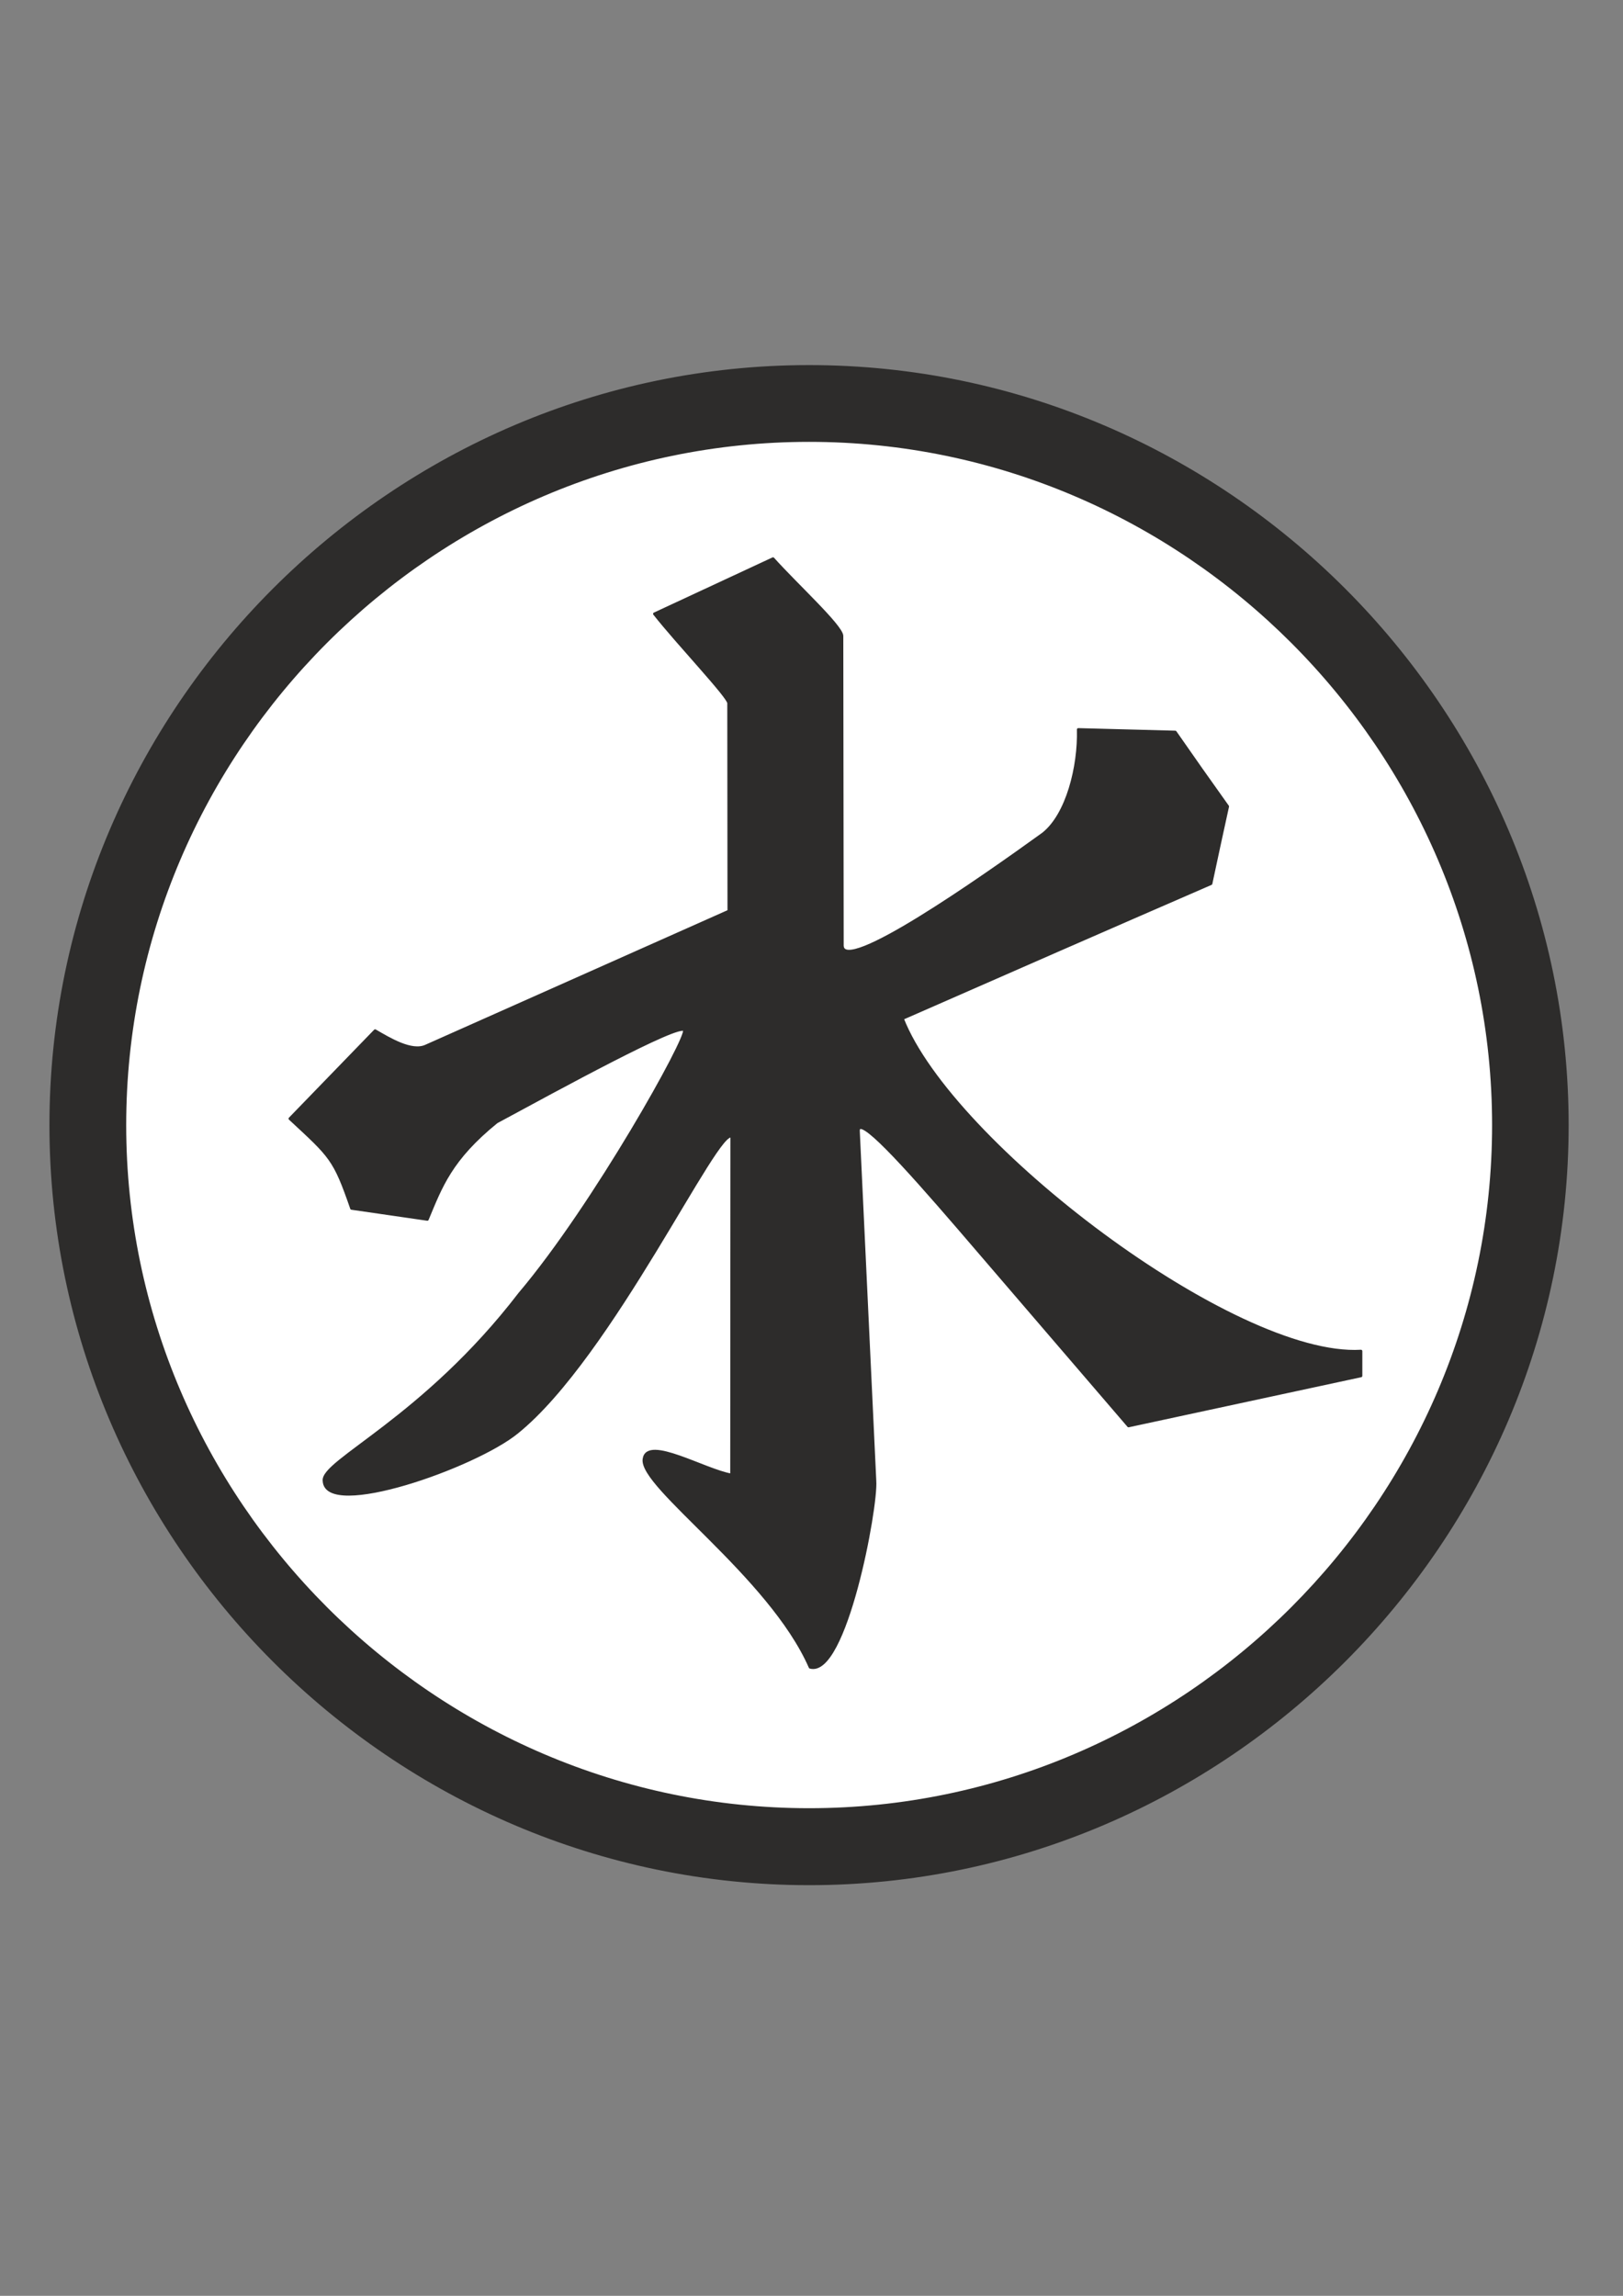
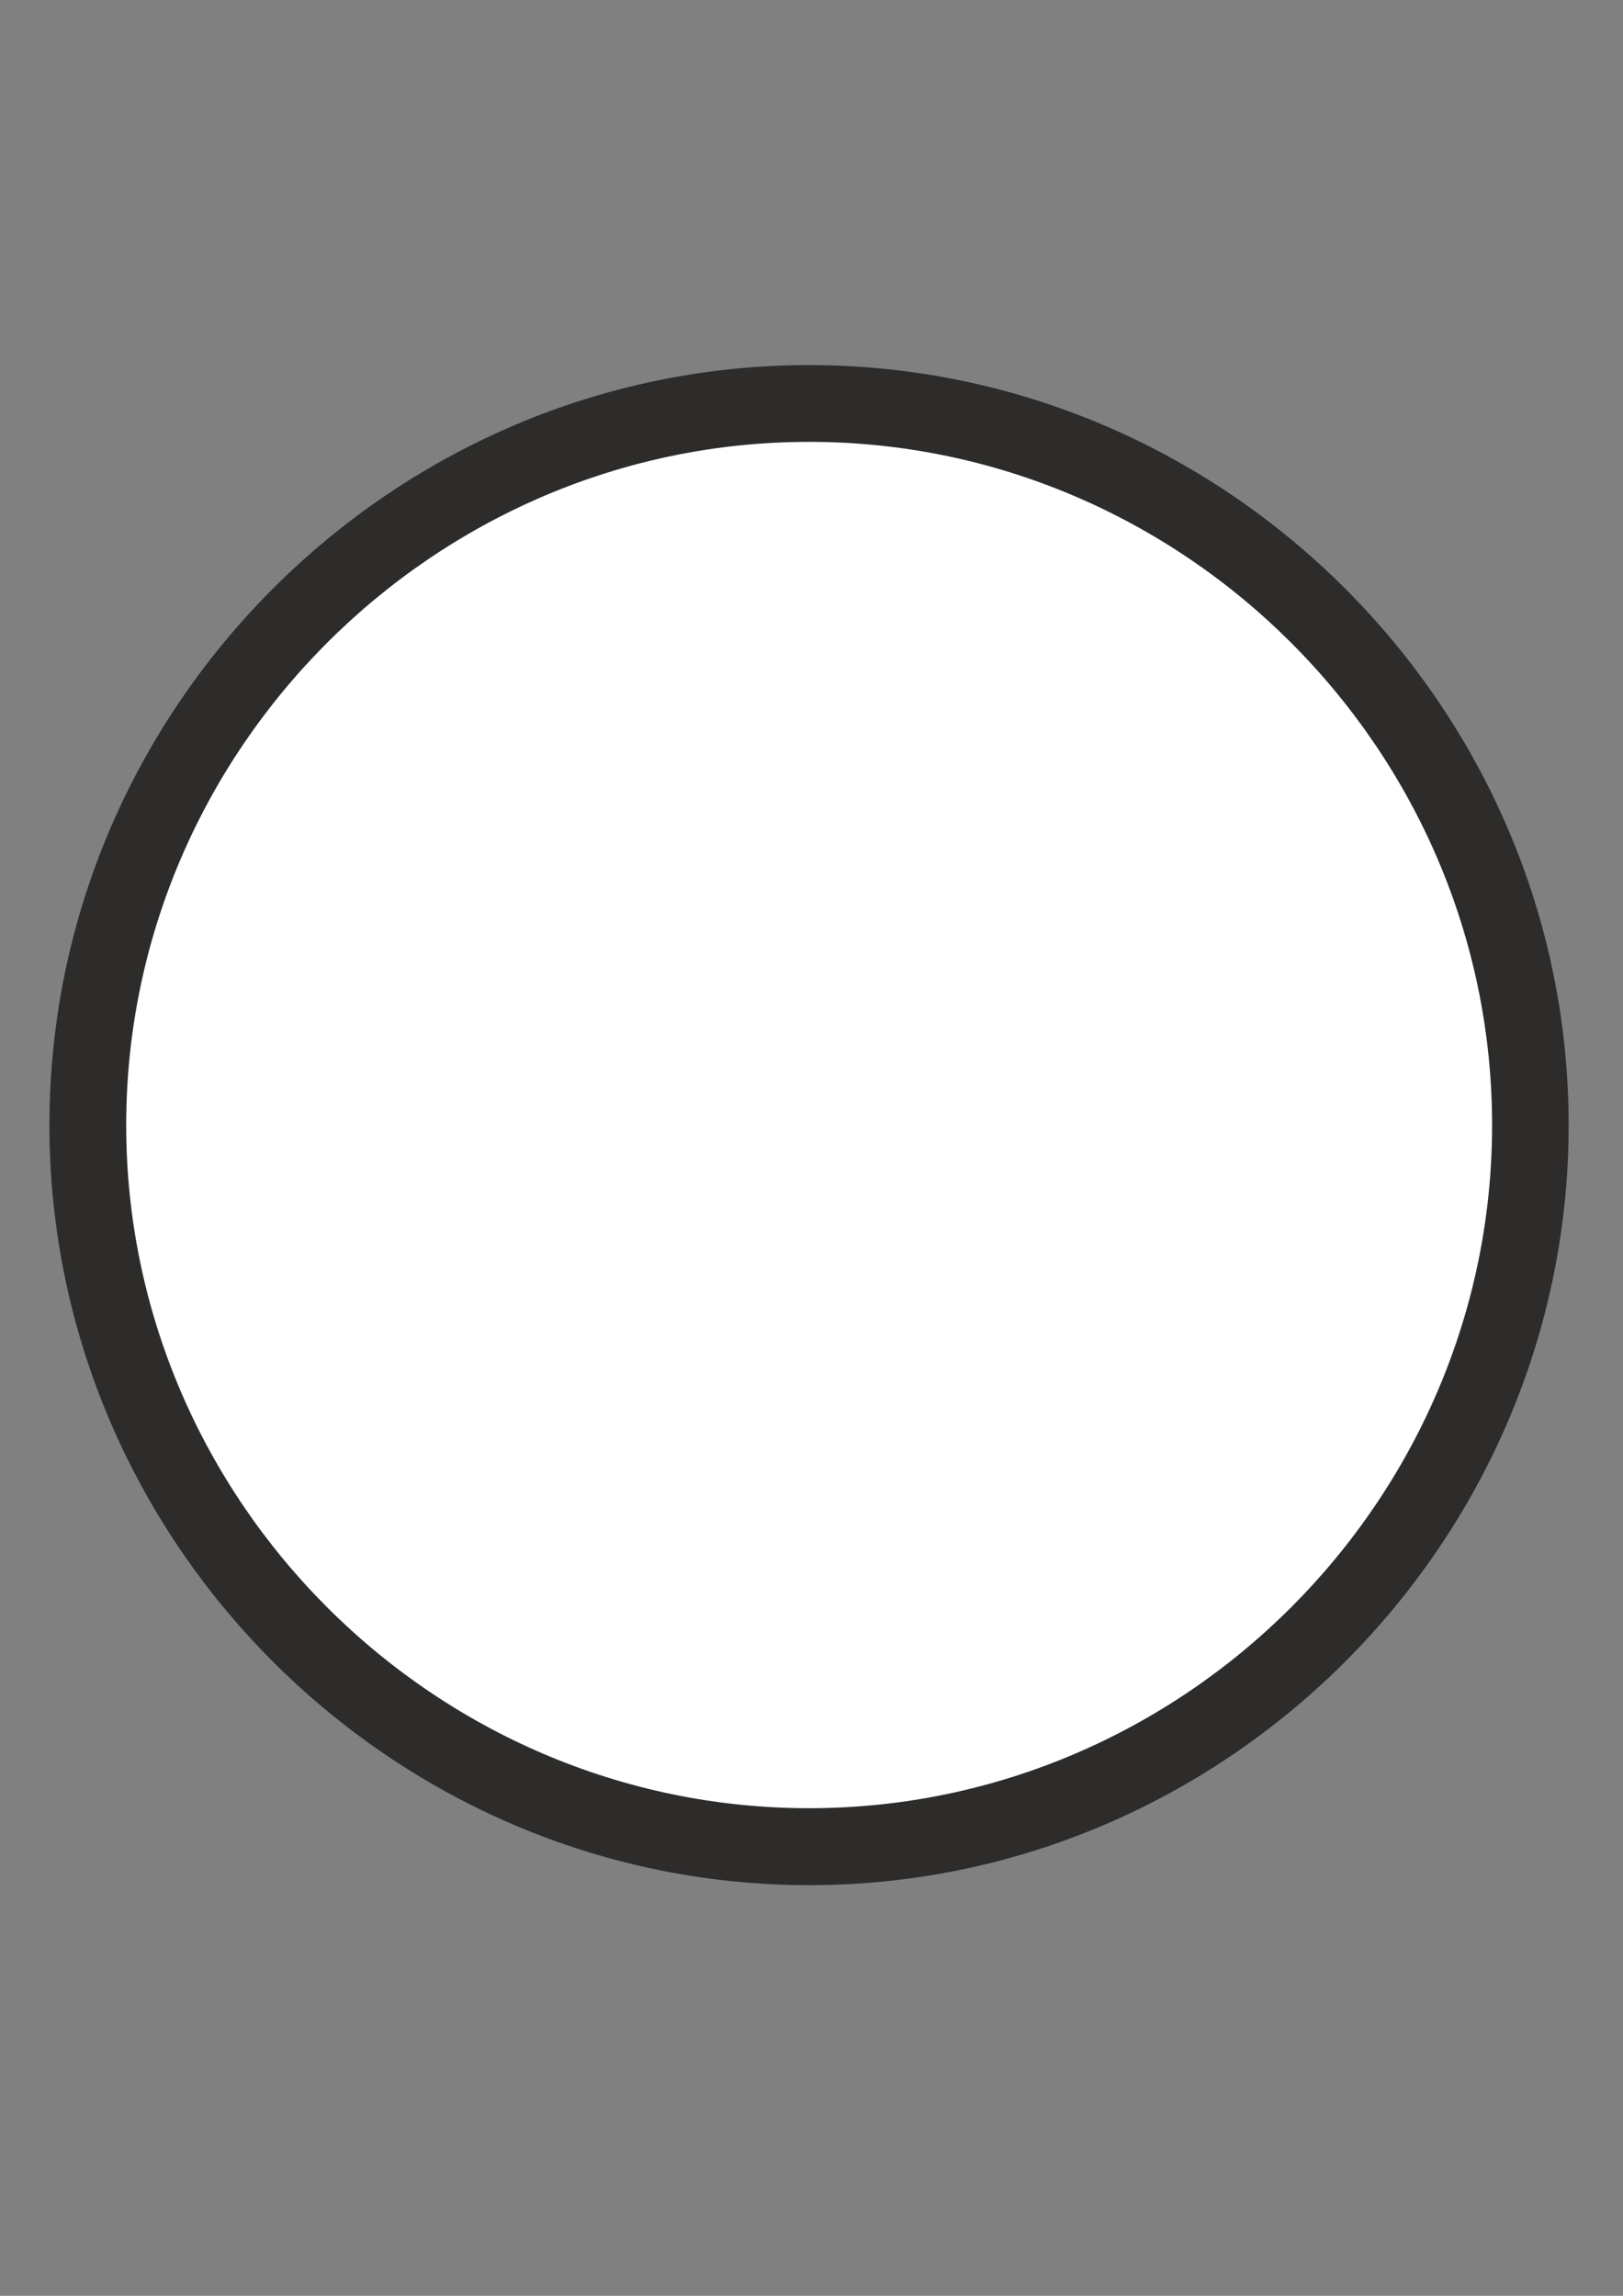
<svg xmlns="http://www.w3.org/2000/svg" height="841.89pt" viewBox="0 0 595.276 841.89" width="595.276pt" version="1.1" id="dcb9f4c0-f612-11ea-9f12-dcc15c148e23">
  <rect x="0" y="0" width="595.276" height="841.89" fill="#808080" stroke="none" />
  <g>
    <path style="stroke-linejoin:round;stroke:#2d2c2b;stroke-linecap:round;stroke-miterlimit:10.433;stroke-width:1.008;fill:#2d2c2b;" d="M 296.774,134.385 C 449.414,134.385 574.838,259.881 574.838,412.593 574.838,565.305 449.414,690.801 296.774,690.801 144.062,690.801 18.638,565.305 18.638,412.593 18.638,259.881 144.062,134.385 296.774,134.385 L 296.774,134.385 Z" />
    <path style="stroke-linejoin:round;stroke:#2d2c2b;stroke-linecap:round;stroke-miterlimit:10.433;stroke-width:1.008;fill:#ffffff;" d="M 296.774,161.529 C 434.51,161.529 547.766,274.713 547.766,412.593 547.766,550.401 434.51,663.585 296.774,663.585 159.038,663.585 45.782,550.401 45.782,412.593 45.782,274.713 159.038,161.529 296.774,161.529 L 296.774,161.529 Z" />
-     <path style="stroke-linejoin:round;stroke:#2d2c2b;stroke-linecap:round;stroke-miterlimit:10.433;stroke-width:1.008;fill:#2d2c2b;" d="M 267.326,334.113 L 267.254,257.865 C 267.326,255.633 248.462,235.833 240.038,225.105 L 283.526,204.873 C 291.95,214.305 308.582,229.497 308.798,233.169 L 308.942,346.785 C 309.302,357.585 359.486,322.449 382.526,305.817 391.454,298.833 395.846,281.121 395.486,267.513 L 431.054,268.449 C 437.39,277.593 443.798,286.665 450.278,295.737 448.19,305.169 446.174,314.601 444.158,324.033 406.358,340.449 368.702,356.937 330.974,373.497 348.83,419.217 452.654,498.201 499.166,495.465 L 499.166,504.537 413.918,522.897 351.71,450.465 C 331.046,426.489 314.558,408.345 314.846,414.825 L 320.894,543.057 C 321.614,552.777 310.022,615.057 297.134,611.385 282.374,577.689 234.494,545.145 236.222,534.993 237.446,526.641 258.542,539.241 268.334,540.897 L 268.406,416.841 C 263.654,412.089 224.27,497.337 189.638,525.273 174.086,537.945 119.51,557.025 118.862,543.057 117.854,535.785 155.438,520.233 190.574,474.441 218.006,442.041 252.638,379.905 250.982,377.745 249.398,374.793 204.542,399.345 182.15,411.441 165.302,425.121 161.774,435.057 156.734,447.153 L 128.942,443.121 C 122.606,424.833 121.382,424.185 106.334,410.217 L 137.582,377.961 C 142.694,380.913 150.974,386.025 156.23,383.577 L 267.326,334.113 Z" />
  </g>
</svg>